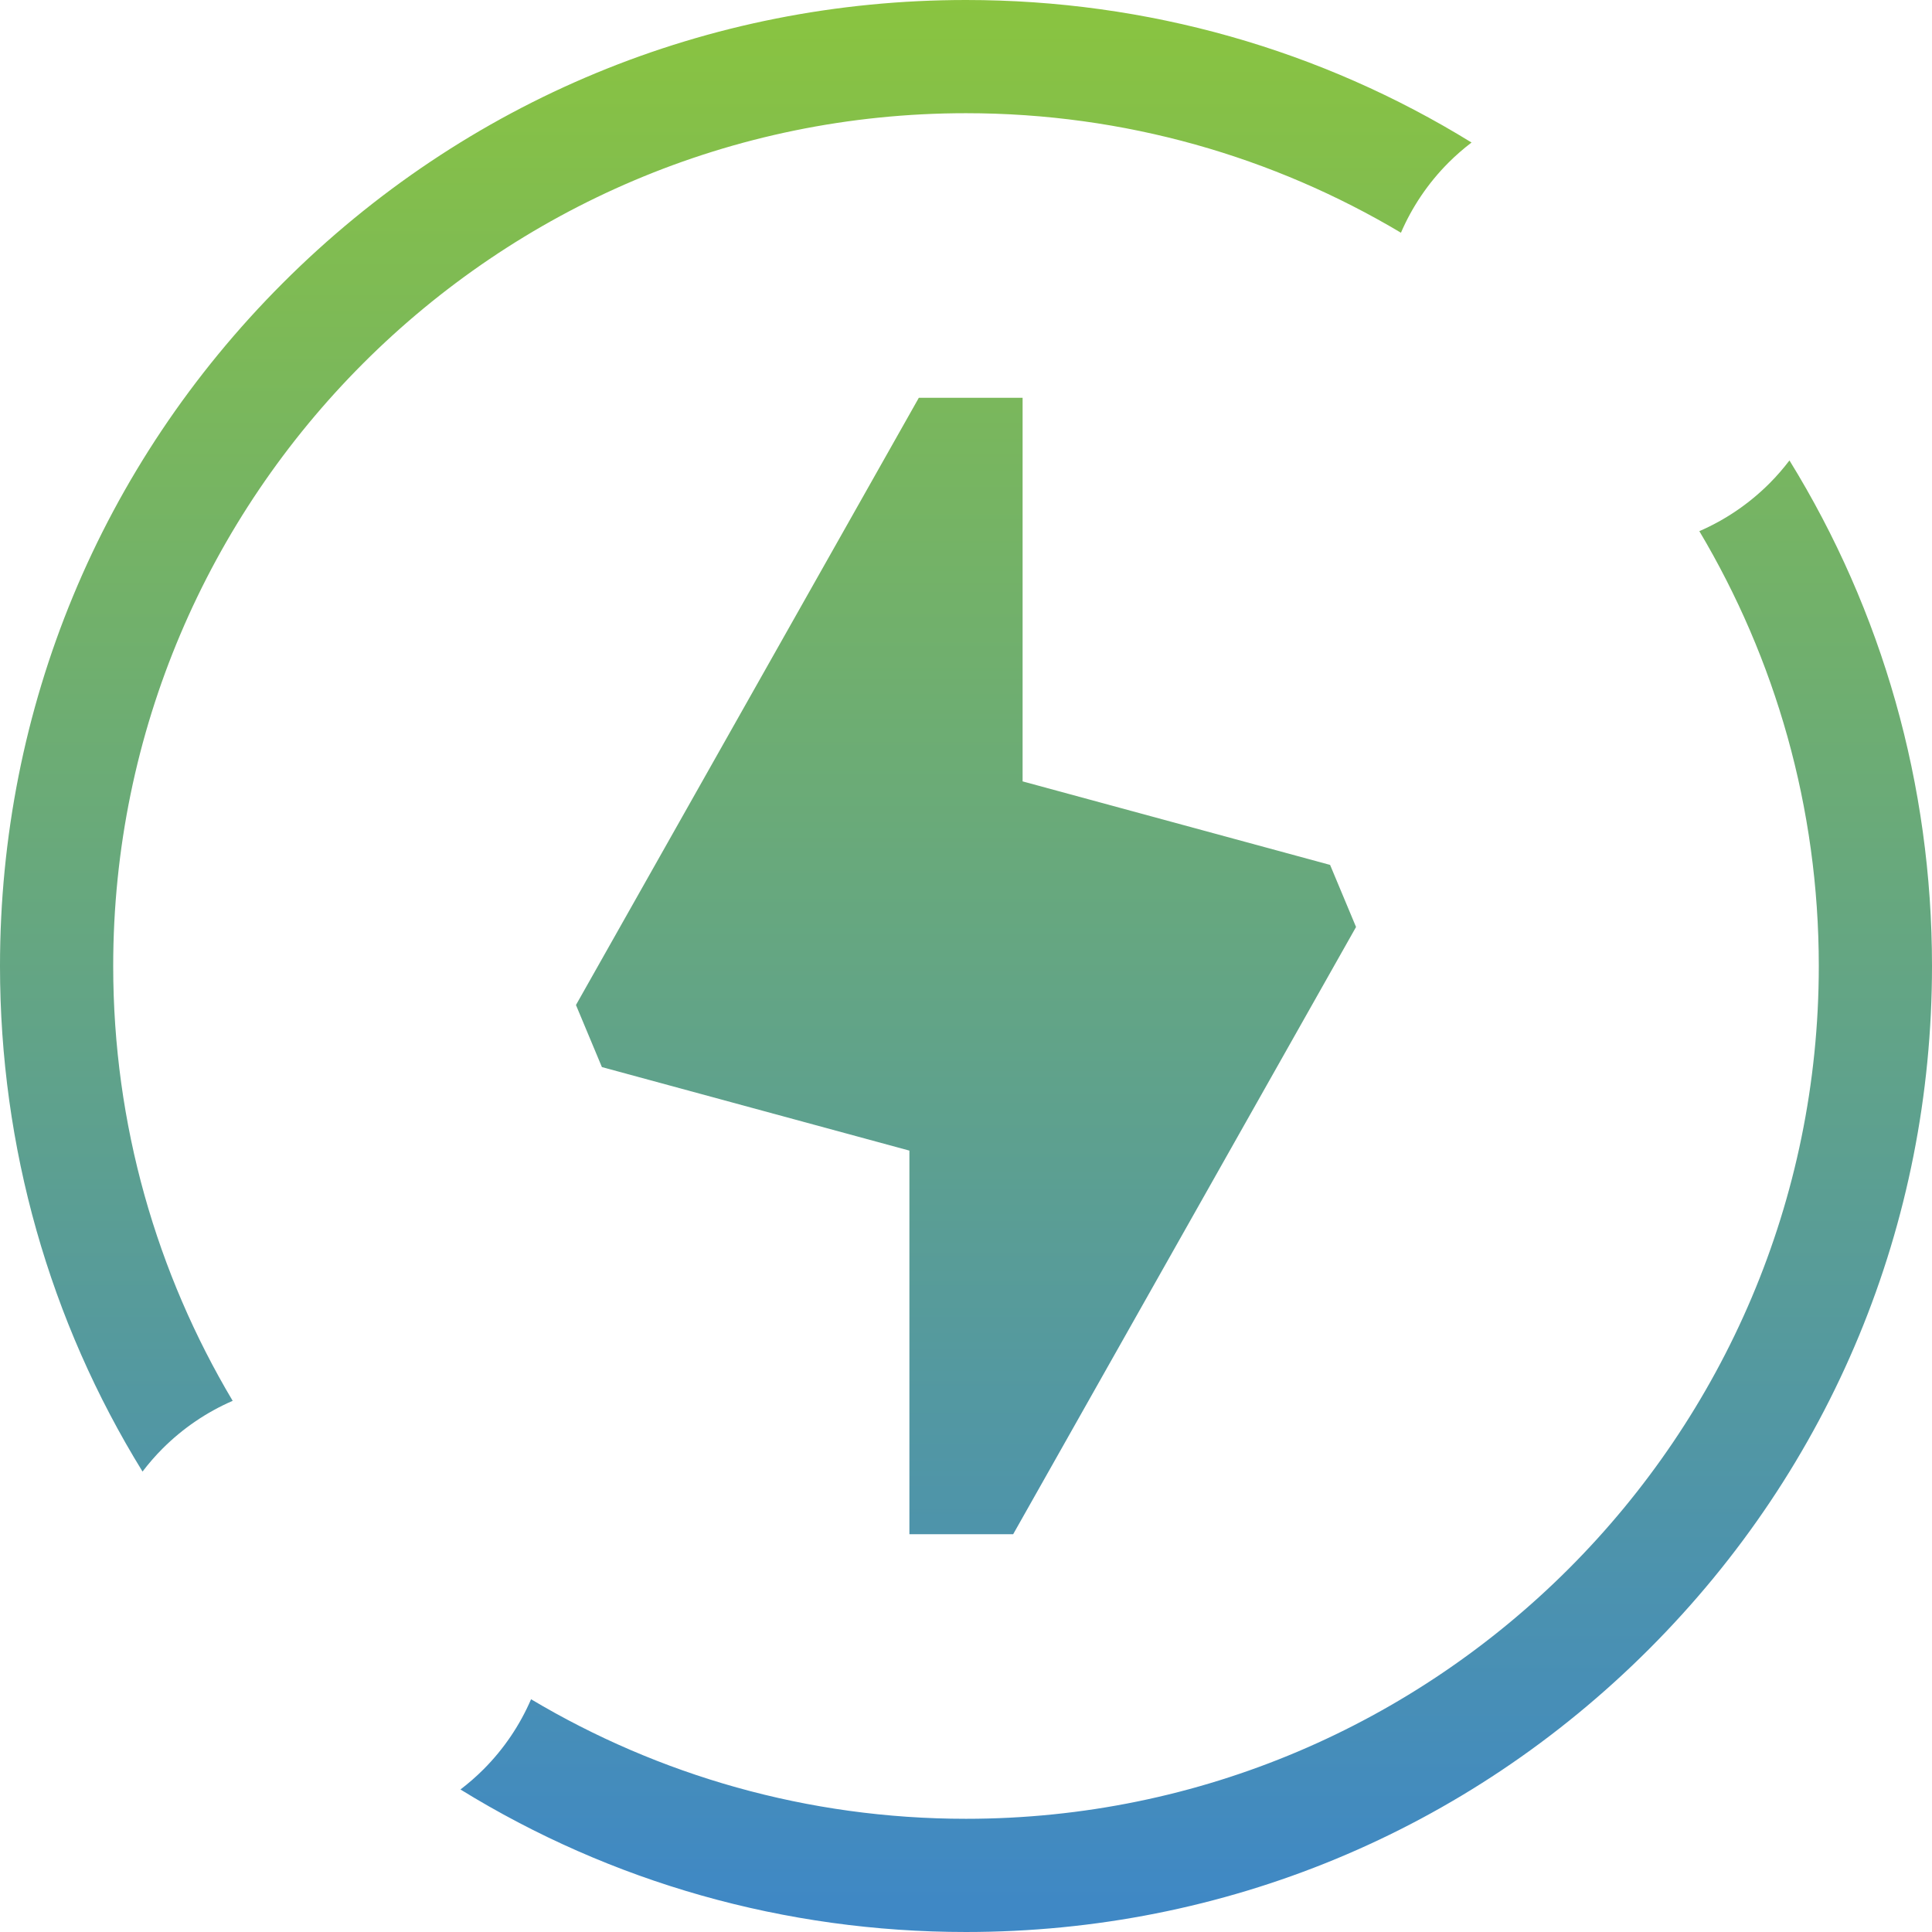
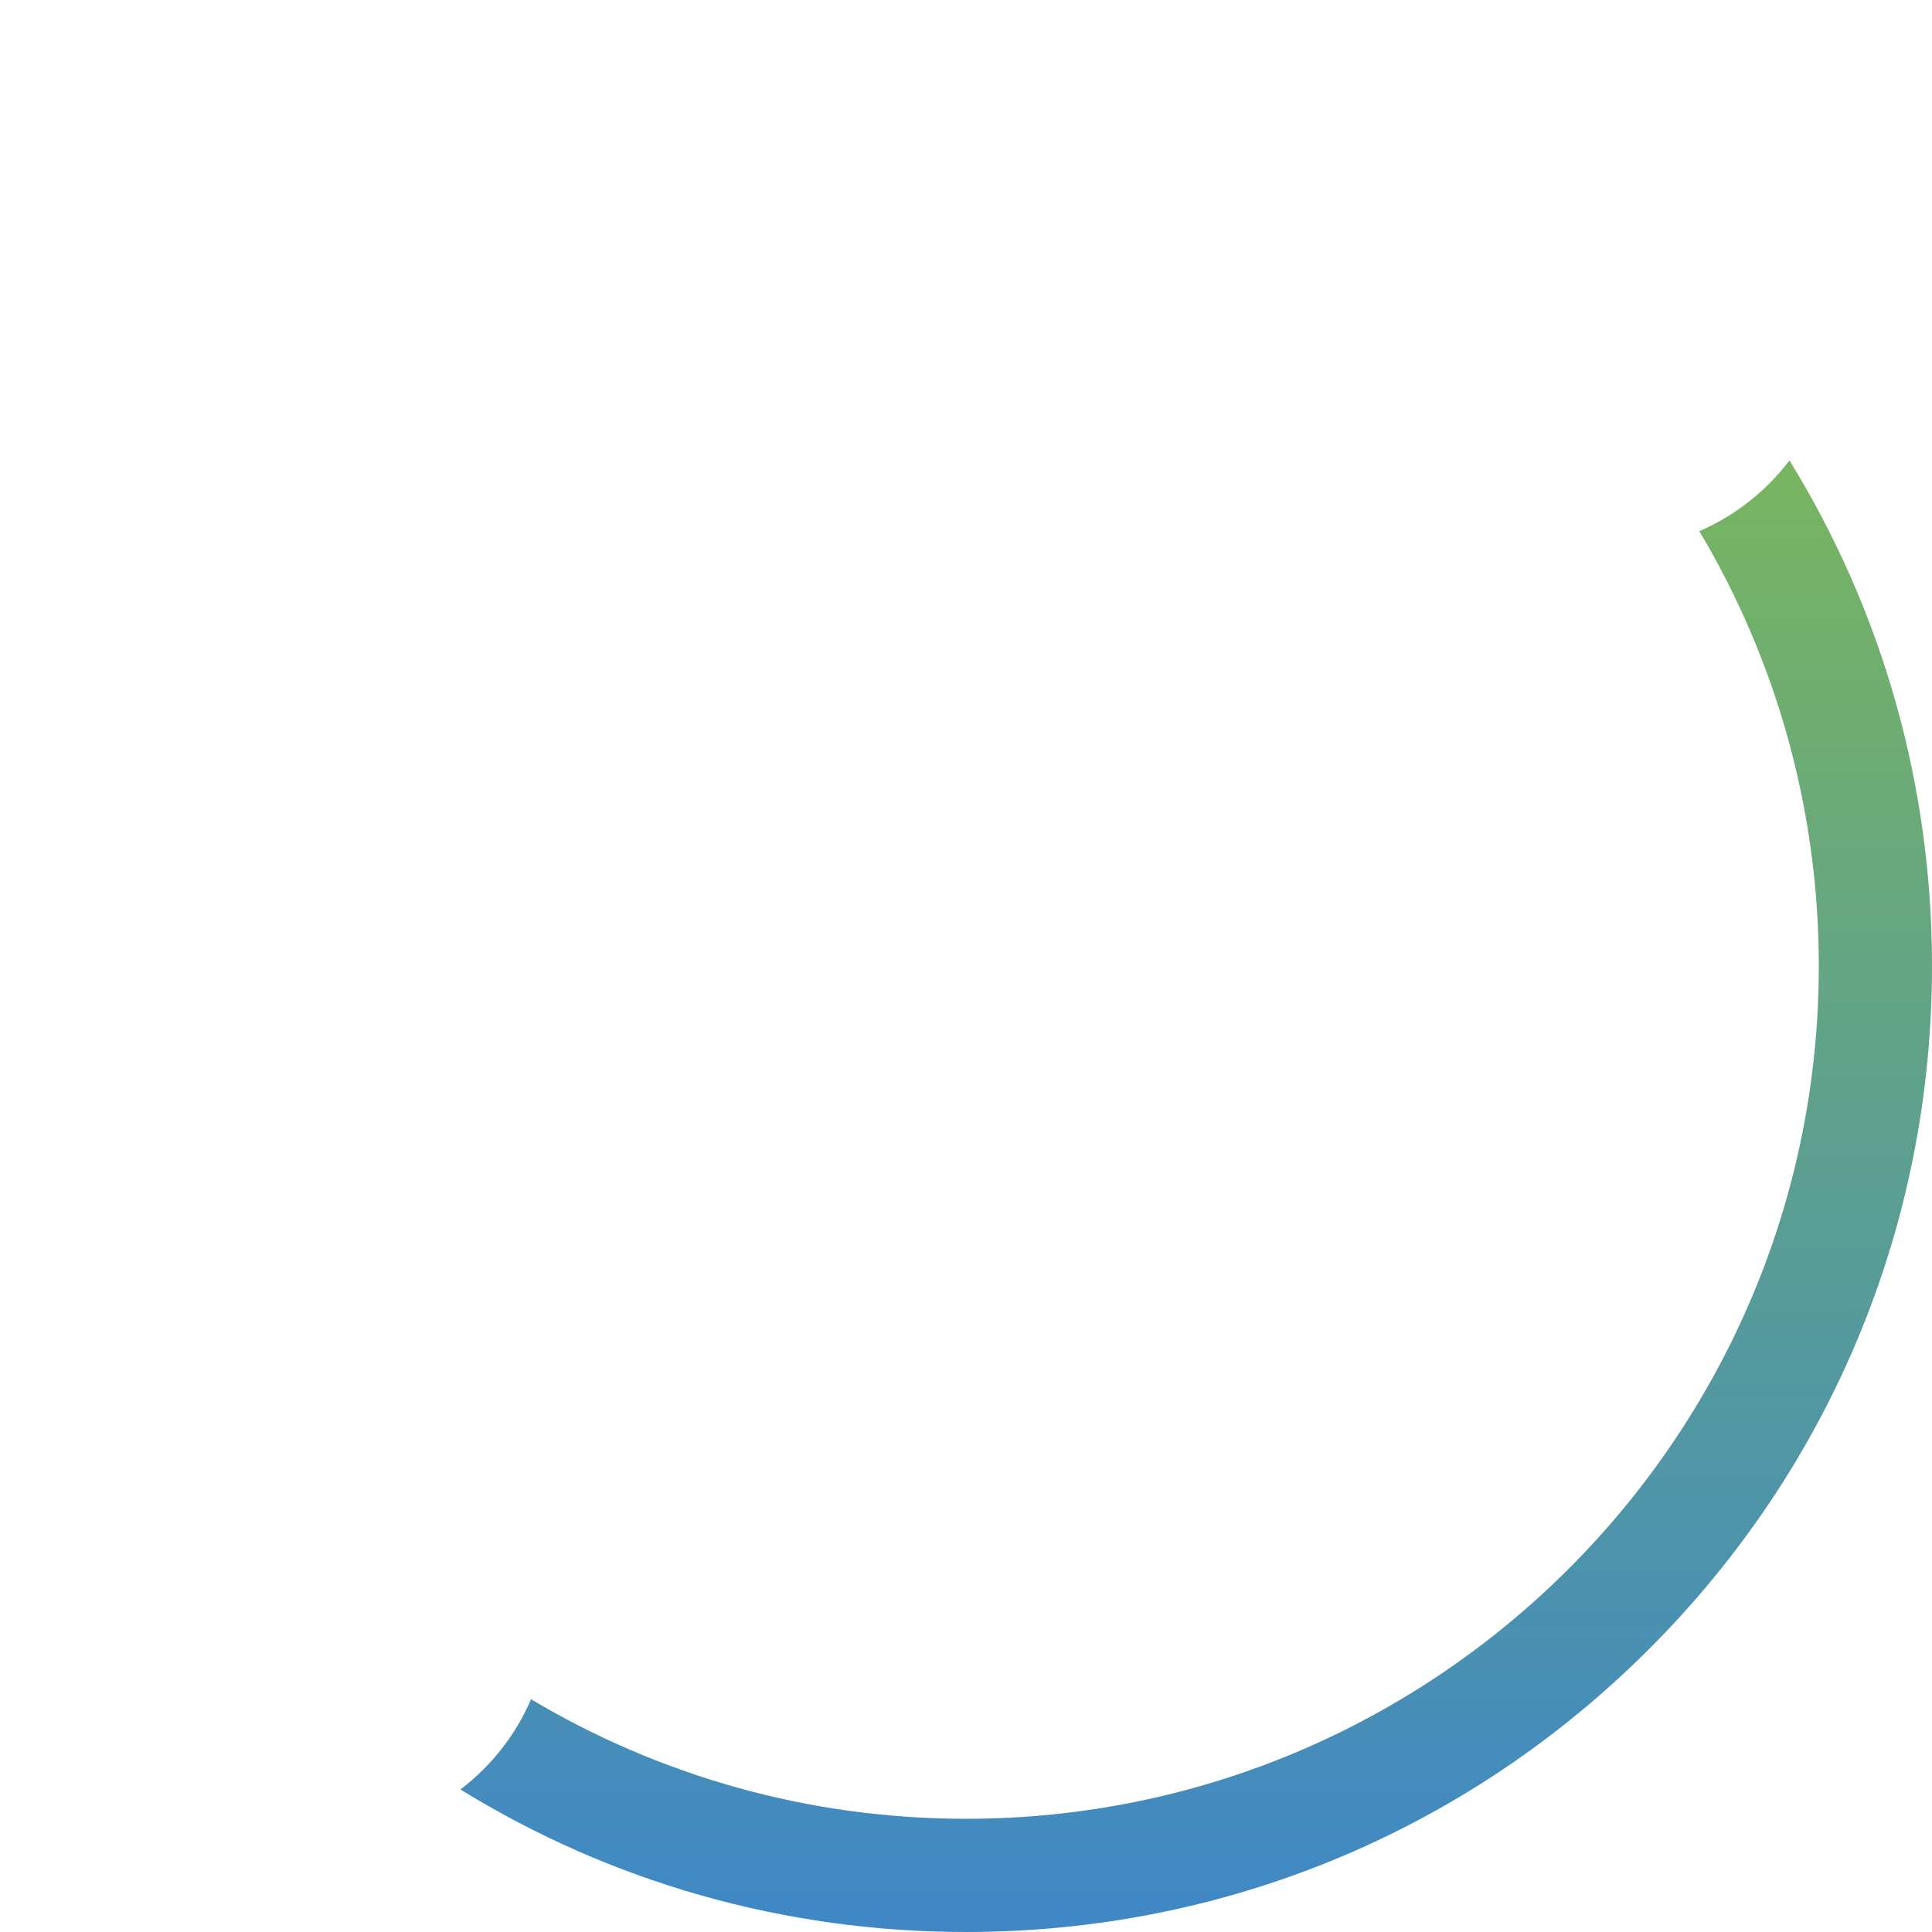
<svg xmlns="http://www.w3.org/2000/svg" xmlns:ns1="http://sodipodi.sourceforge.net/DTD/sodipodi-0.dtd" xmlns:ns2="http://www.inkscape.org/namespaces/inkscape" xmlns:xlink="http://www.w3.org/1999/xlink" id="Capa_1" enable-background="new 0 0 512 512" height="512" viewBox="0 0 512 512" width="512" version="1.1" ns1:docname="energy.svg" ns2:version="0.92.4 (5da689c313, 2019-01-14)">
  <defs id="defs17">
    <linearGradient ns2:collect="always" id="linearGradient830">
      <stop style="stop-color:#3f88c5;stop-opacity:1" offset="0" id="stop826" />
      <stop style="stop-color:#8ac43f;stop-opacity:1" offset="1" id="stop828" />
    </linearGradient>
    <linearGradient ns2:collect="always" xlink:href="#linearGradient830" id="linearGradient832" x1="264.678" y1="505.492" x2="264.678" y2="-2.169" gradientUnits="userSpaceOnUse" />
  </defs>
  <ns1:namedview pagecolor="#ffffff" bordercolor="#666666" borderopacity="1" objecttolerance="10" gridtolerance="10" guidetolerance="10" ns2:pageopacity="0" ns2:pageshadow="2" ns2:window-width="1920" ns2:window-height="1027" id="namedview15" showgrid="false" ns2:zoom="0.4609375" ns2:cx="256" ns2:cy="256" ns2:window-x="-8" ns2:window-y="-8" ns2:window-maximized="1" ns2:current-layer="Capa_1" />
  <g id="g12" style="fill-opacity:1;fill:url(#linearGradient832)">
-     <path d="m30 256c0-124.617 101.383-226 226-226 42.075 0 81.496 11.568 115.265 31.675 2.92-6.757 7.12-13.089 12.633-18.603 1.919-1.92 3.954-3.68 6.074-5.303-39.899-24.601-85.919-37.769-133.972-37.769-68.38 0-132.667 26.629-181.02 74.98-48.351 48.353-74.98 112.64-74.98 181.02 0 48.056 13.17 94.08 37.773 133.981 1.613-2.114 3.369-4.153 5.299-6.083 5.438-5.438 11.74-9.691 18.589-12.663-20.099-33.762-31.661-73.171-31.661-115.235z" id="path2" style="fill-opacity:1;fill:url(#linearGradient832)" />
-     <path d="m426.413 115.712c7.709 0 15.419-2.941 21.302-8.823 11.764-11.765 11.764-30.839 0-42.603-5.882-5.882-13.592-8.823-21.302-8.823s-15.419 2.941-21.302 8.823c-11.764 11.764-11.764 30.839 0 42.603 5.882 5.882 13.592 8.823 21.302 8.823z" id="path4" style="fill-opacity:1;fill:url(#linearGradient832)" />
    <path d="m474.226 122.02c-1.612 2.113-3.368 4.152-5.298 6.082-5.437 5.437-11.739 9.69-18.586 12.661 20.097 33.764 31.658 73.173 31.658 115.237 0 124.617-101.383 226-226 226-42.076 0-81.495-11.568-115.263-31.678-2.92 6.758-7.12 13.092-12.635 18.606-1.92 1.92-3.955 3.681-6.076 5.304 39.9 24.6 85.921 37.768 133.974 37.768 68.38 0 132.667-26.629 181.02-74.98 48.351-48.353 74.98-112.64 74.98-181.02 0-48.056-13.17-94.079-37.774-133.98z" id="path6" style="fill-opacity:1;fill:url(#linearGradient832)" />
    <path d="m85.587 396.288c-7.71 0-15.419 2.941-21.302 8.823-11.765 11.765-11.765 30.839 0 42.603 5.882 5.882 13.592 8.823 21.302 8.823s15.419-2.941 21.302-8.823c11.765-11.764 11.765-30.839 0-42.603-5.882-5.882-13.592-8.823-21.302-8.823z" id="path8" style="fill-opacity:1;fill:url(#linearGradient832)" />
-     <path d="m268.497 406.587 90.868-160.925-6.877-16.452-81.488-22.134v-101.663h-27.497l-90.867 160.924 6.875 16.452 81.489 22.135v101.663z" id="path10" style="fill-opacity:1;fill:url(#linearGradient832)" />
  </g>
</svg>